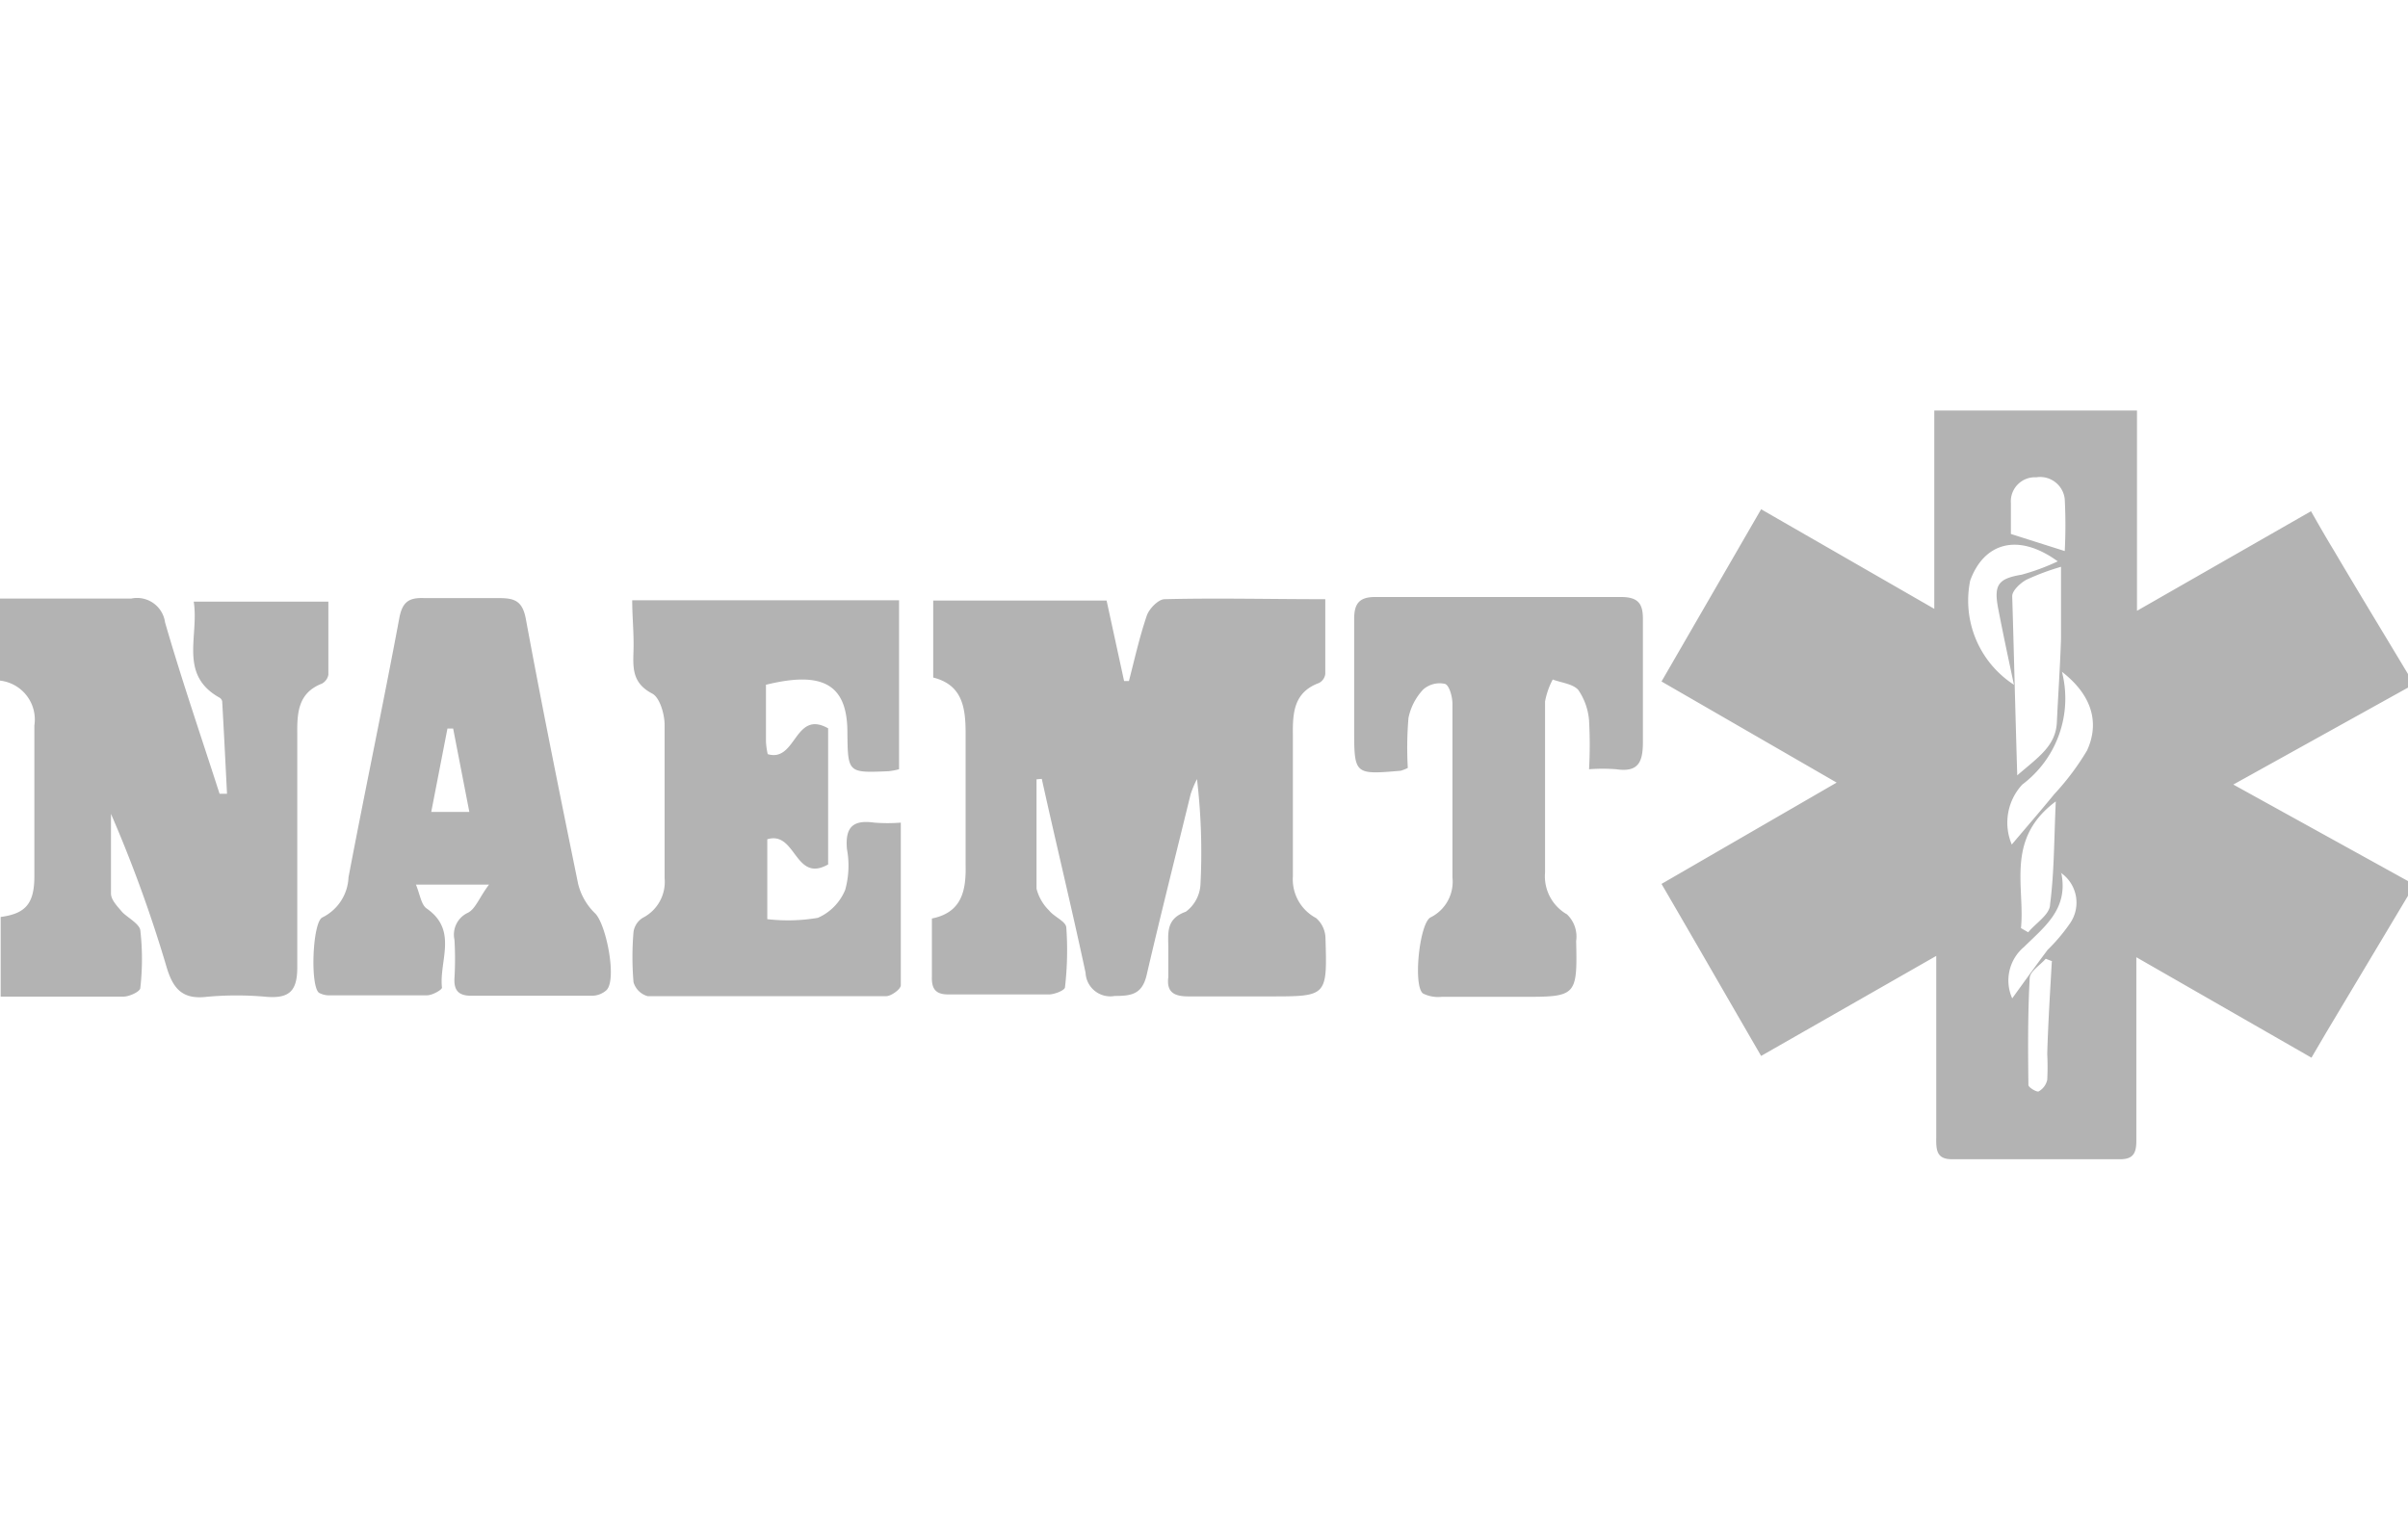
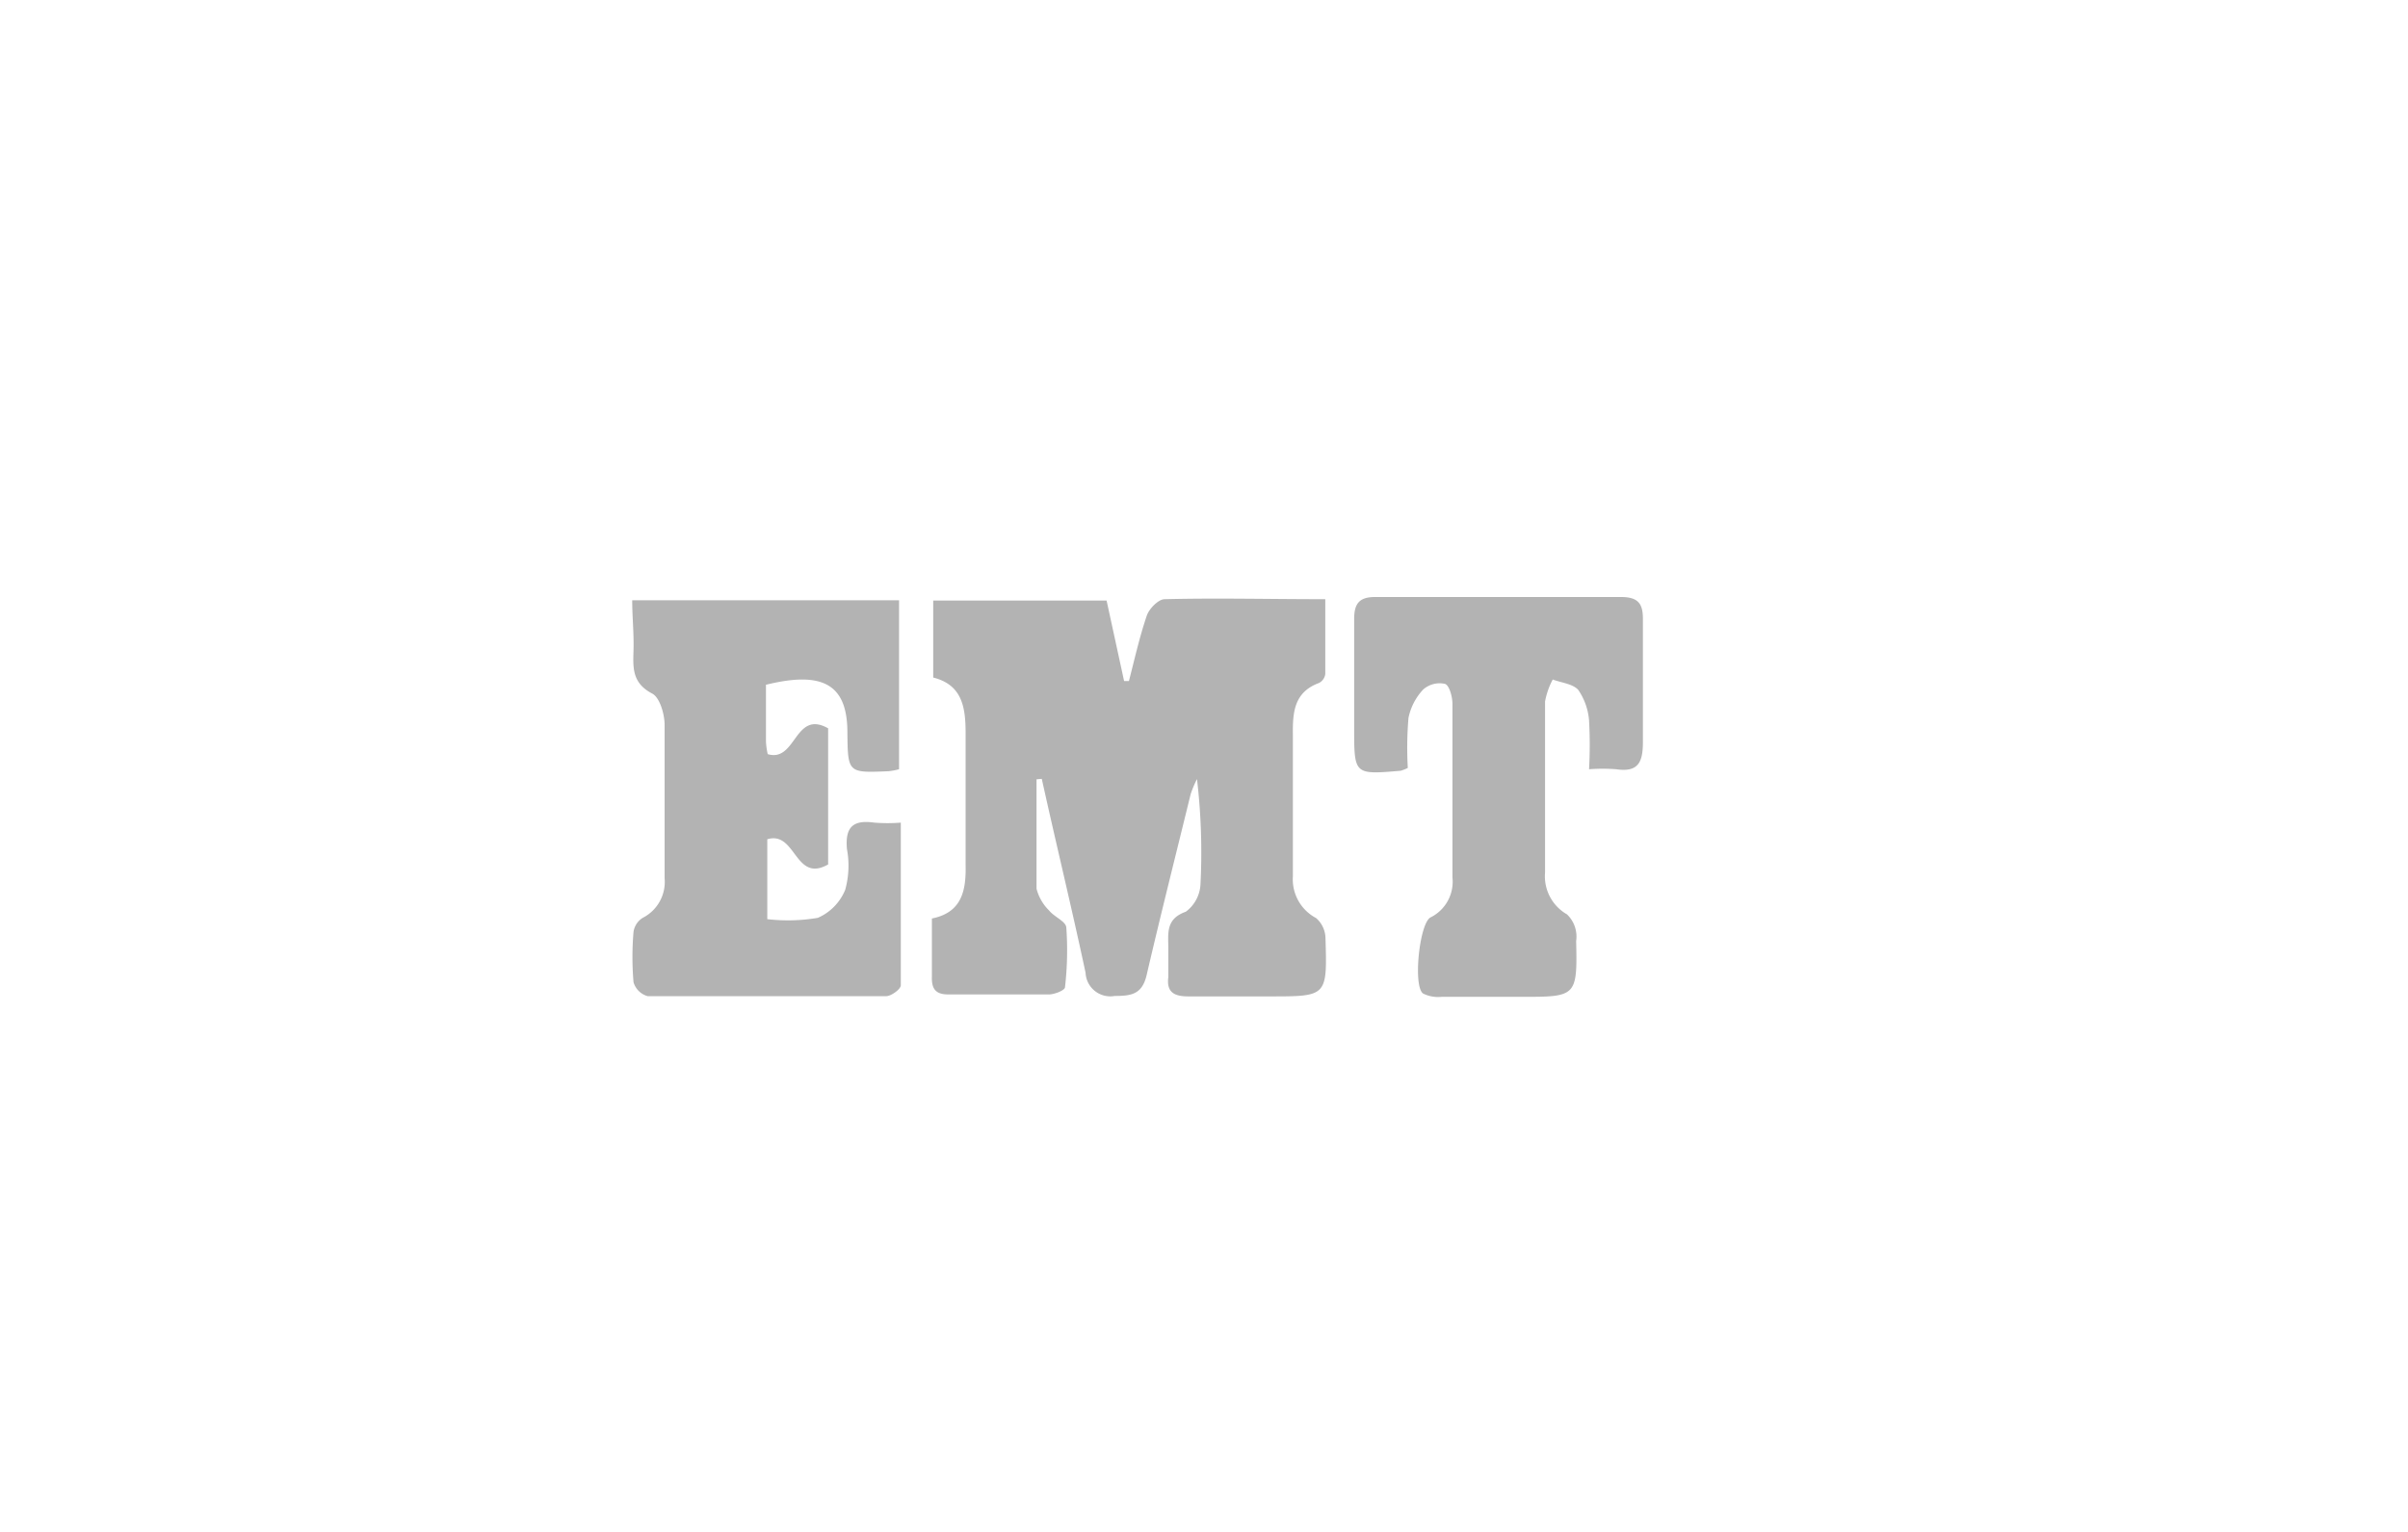
<svg xmlns="http://www.w3.org/2000/svg" width="110" height="70" viewBox="0 0 110 70">
  <defs>
    <style>.a{fill:#b3b3b3;}</style>
  </defs>
  <title>logo_NAEMT</title>
-   <path class="a" d="M110.21,40.58l-3.94,6.59-.68,1.16-8-4.59v3c0,1.8,0,3.6,0,5.4,0,.54-.14.83-.73.83H89.16c-.7,0-.72-.43-.71-1,0-2.68,0-5.35,0-8.29l-8,4.57c-1.52-2.62-3-5.2-4.55-7.86l8-4.63-8-4.62,4.55-7.87,7.91,4.55V18.76h9.26v9.15l7.95-4.55c.39.69.72,1.26,1.06,1.82,1.18,2,2.37,3.95,3.55,5.92v.22l-8.16,4.53,8.16,4.51ZM92.15,35.43c.94-.82,1.76-1.33,1.81-2.43.06-1.28.15-2.56.19-3.84,0-1.11,0-2.21,0-3.26a11,11,0,0,0-1.58.59c-.28.15-.65.5-.65.75C92,29.87,92.06,32.49,92.15,35.43ZM94,25.65c-1.82-1.32-3.37-.85-4,.88a4.58,4.58,0,0,0,2,4.76c-.28-1.31-.51-2.39-.72-3.48s0-1.37,1.07-1.55A9.93,9.93,0,0,0,94,25.65Zm.18,5a4.92,4.92,0,0,1-1.8,5.2,2.56,2.56,0,0,0-.48,2.74c.66-.78,1.31-1.53,1.94-2.3a11.8,11.8,0,0,0,1.5-2C95.93,33,95.55,31.72,94.13,30.65ZM92.32,42.41l.33.19c.36-.43,1-.82,1-1.28.19-1.46.18-2.94.26-4.7C91.6,38.34,92.51,40.51,92.32,42.41Zm2-17.23a23.18,23.18,0,0,0,0-2.37,1.13,1.13,0,0,0-1.3-1,1.1,1.1,0,0,0-1.16,1.18c0,.5,0,1,0,1.41Zm-.56,18.75-.31-.12c-.25.29-.71.57-.73.87-.09,1.63-.08,3.27-.06,4.9,0,.11.39.34.47.29a.8.8,0,0,0,.39-.53,11.61,11.61,0,0,0,0-1.18C93.56,46.75,93.65,45.34,93.73,43.93Zm.41-4c.31,1.62-.78,2.42-1.71,3.34a2,2,0,0,0-.54,2.35c.55-.76,1.08-1.5,1.62-2.22a8.13,8.13,0,0,0,1-1.18A1.66,1.66,0,0,0,94.14,39.88Z" />
-   <path class="a" d="M0,27.35c2,0,4,0,6,0a1.29,1.29,0,0,1,1.54,1.09c.76,2.63,1.65,5.22,2.49,7.83l.34,0c-.07-1.41-.14-2.81-.22-4.22a.26.26,0,0,0-.12-.17c-1.88-1.05-.93-2.8-1.18-4.39H15c0,1.1,0,2.22,0,3.34a.57.57,0,0,1-.3.41c-1.08.42-1.13,1.33-1.12,2.28,0,3.56,0,7.12,0,10.68,0,1.08-.36,1.43-1.4,1.35a14.86,14.86,0,0,0-2.75,0c-1.11.13-1.53-.39-1.82-1.36a61.24,61.24,0,0,0-2.54-7c0,1.22,0,2.43,0,3.64,0,.29.29.58.49.82s.81.55.85.86a11.57,11.57,0,0,1,0,2.63c0,.17-.5.4-.77.4-1.87,0-3.74,0-5.61,0V41.9c1.13-.15,1.53-.6,1.54-1.82,0-2.31,0-4.62,0-6.93A1.79,1.79,0,0,0,0,31.1Z" />
  <path class="a" d="M47.35,35.61c0,1.68,0,3.36,0,5a2.13,2.13,0,0,0,.58,1c.23.29.76.49.78.77a14.67,14.67,0,0,1-.06,2.73c0,.14-.46.32-.71.33-1.55,0-3.09,0-4.63,0-.58,0-.76-.27-.74-.82,0-.85,0-1.69,0-2.65,1.36-.27,1.57-1.26,1.54-2.47,0-2,0-4,0-6,0-1.21-.17-2.21-1.48-2.54V27.44h7.92l.8,3.68.22,0c.26-1,.48-2,.82-3,.11-.31.53-.74.81-.74,2.38-.06,4.77,0,7.34,0,0,1.19,0,2.31,0,3.42a.54.54,0,0,1-.29.41c-1.14.42-1.2,1.35-1.19,2.34q0,3.26,0,6.5a2,2,0,0,0,1.06,1.9,1.25,1.25,0,0,1,.43.93c.08,2.65.07,2.65-2.53,2.65-1.25,0-2.5,0-3.74,0-.64,0-1-.19-.91-.88,0-.44,0-.88,0-1.32,0-.68-.13-1.34.8-1.67a1.66,1.66,0,0,0,.67-1.27,28.67,28.67,0,0,0-.16-4.79,4.59,4.59,0,0,0-.29.69c-.67,2.74-1.36,5.47-2,8.22-.2.92-.69,1-1.47,1a1.13,1.13,0,0,1-1.33-1.06c-.64-3-1.35-5.91-2-8.86Z" />
  <path class="a" d="M28.88,27.43H41.07v7.72a3.16,3.16,0,0,1-.48.09c-1.86.08-1.86.08-1.88-1.77,0-2.17-1.09-2.83-3.72-2.18,0,.84,0,1.72,0,2.59a3.25,3.25,0,0,0,.08.58c1.31.39,1.22-2.05,2.76-1.18V39.5c-1.53.87-1.46-1.55-2.78-1.15V42a8.11,8.11,0,0,0,2.31-.06,2.38,2.38,0,0,0,1.25-1.28,4.13,4.13,0,0,0,.08-1.86c-.09-1,.27-1.35,1.25-1.21a7.93,7.93,0,0,0,1.21,0c0,2.53,0,5,0,7.43,0,.18-.43.49-.66.5-3.63,0-7.27,0-10.9,0a.93.93,0,0,1-.65-.64,13.59,13.59,0,0,1,0-2.3.91.91,0,0,1,.42-.64,1.84,1.84,0,0,0,1-1.81c0-2.35,0-4.7,0-7,0-.5-.22-1.26-.57-1.44-.94-.49-.87-1.22-.85-2S28.88,28.19,28.88,27.43Z" />
-   <path class="a" d="M22.34,40.42H19c.19.46.24.93.5,1.1,1.43,1,.55,2.4.69,3.61,0,.1-.44.35-.68.35-1.47,0-2.94,0-4.4,0a1,1,0,0,1-.53-.11c-.42-.27-.31-3.25.15-3.45a2.14,2.14,0,0,0,1.19-1.83c.76-4,1.58-7.88,2.32-11.84.14-.76.45-.95,1.15-.92,1.14,0,2.28,0,3.41,0,.73,0,1.08.14,1.23,1,.74,4,1.55,8,2.38,12.06a2.8,2.8,0,0,0,.78,1.35c.5.5,1,3,.52,3.5a1,1,0,0,1-.68.26c-1.84,0-3.67,0-5.5,0-.56,0-.8-.22-.77-.8a14.76,14.76,0,0,0,0-1.76,1.1,1.1,0,0,1,.61-1.23C21.72,41.54,21.9,41,22.34,40.42ZM20.7,33.29l-.26,0L19.7,37.1h1.74Z" />
  <path class="a" d="M64.31,35.09a1.82,1.82,0,0,1-.33.13c-2.12.18-2.12.18-2.12-1.94,0-1.65,0-3.3,0-5,0-.68.22-1,.95-1,3.75,0,7.49,0,11.24,0,.8,0,1,.32,1,1,0,1.87,0,3.75,0,5.62,0,.92-.2,1.4-1.22,1.25a8.28,8.28,0,0,0-1.24,0,20.54,20.54,0,0,0,0-2.23,2.87,2.87,0,0,0-.49-1.39c-.24-.28-.77-.33-1.17-.48a3.55,3.55,0,0,0-.35,1c0,2.61,0,5.22,0,7.82a2,2,0,0,0,1,1.91A1.4,1.4,0,0,1,72,43c.06,2.55,0,2.55-2.51,2.55-1.21,0-2.43,0-3.64,0a1.55,1.55,0,0,1-.84-.15c-.47-.32-.17-3.22.34-3.48a1.82,1.82,0,0,0,1-1.82c0-2.65,0-5.29,0-7.93,0-.33-.14-.85-.34-.92a1.13,1.13,0,0,0-1,.26,2.67,2.67,0,0,0-.67,1.3A16.38,16.38,0,0,0,64.31,35.09Z" />
</svg>